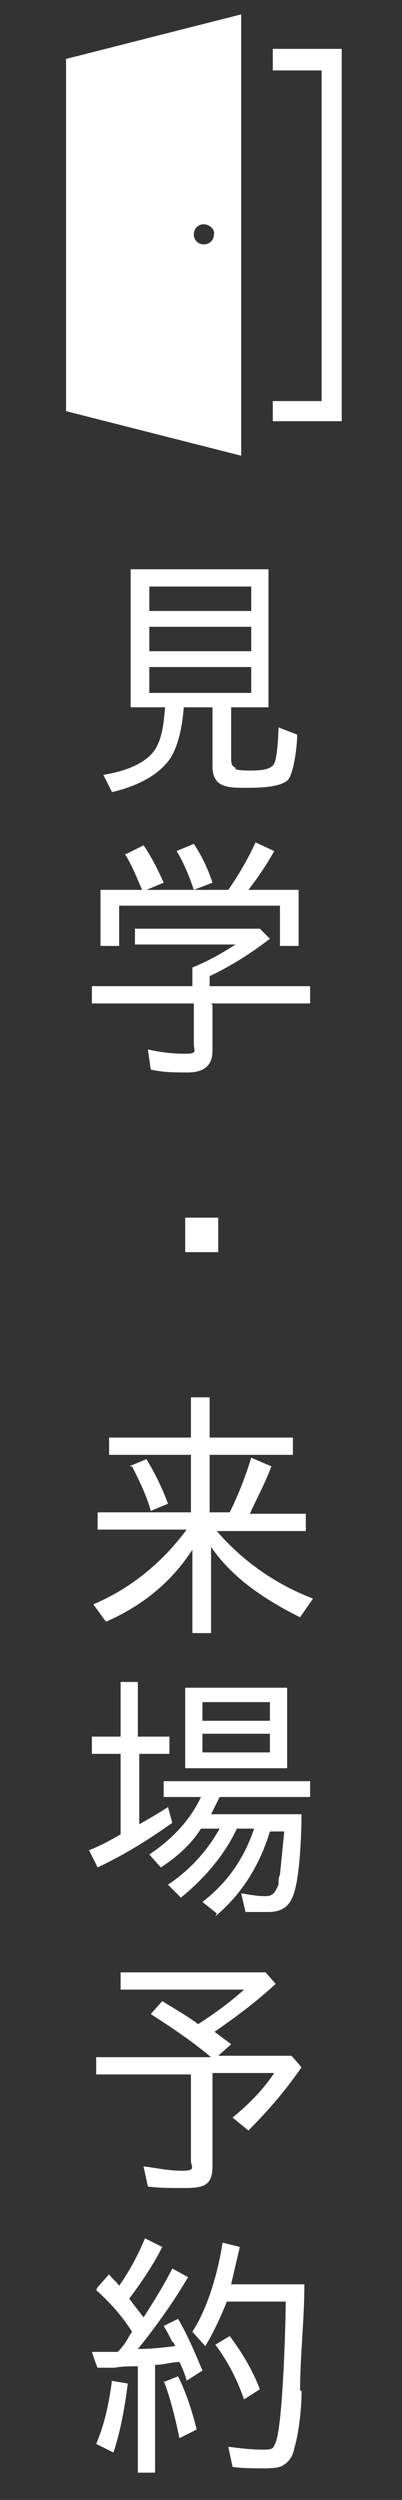
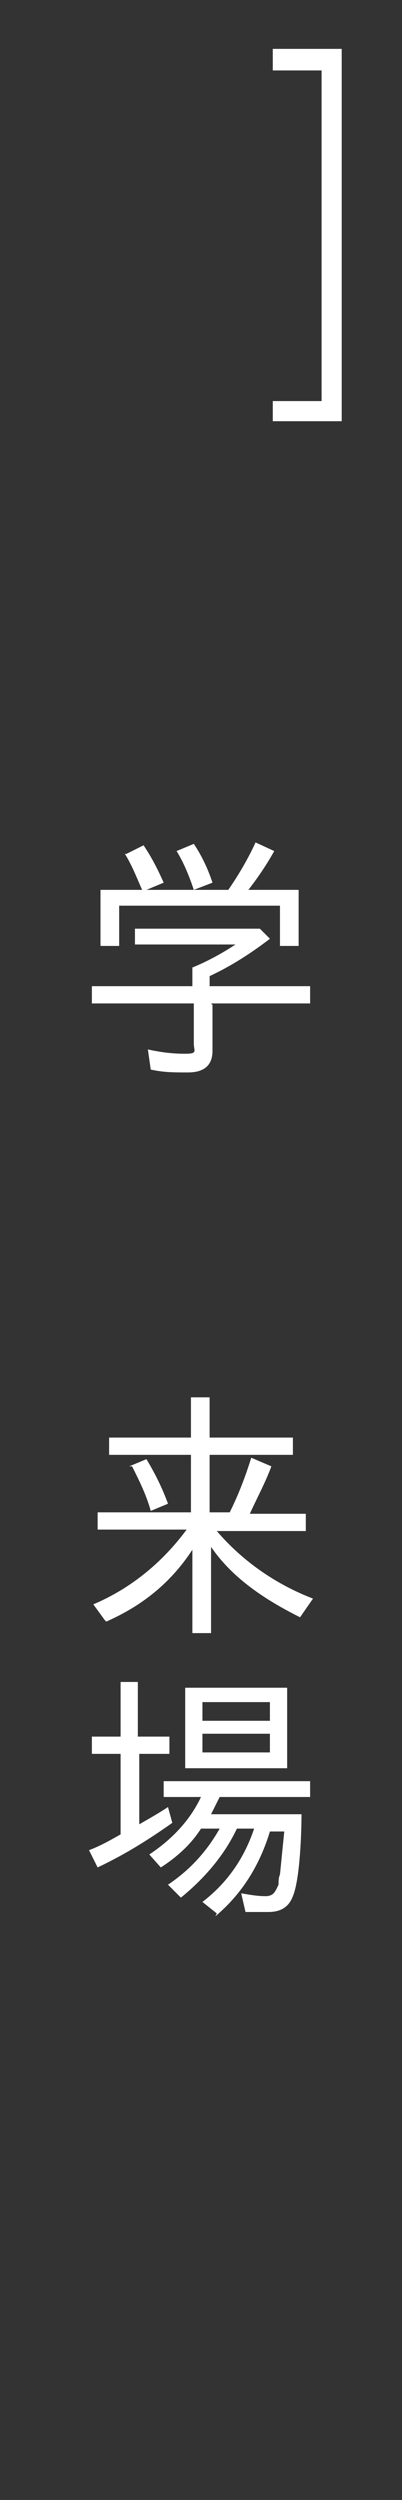
<svg xmlns="http://www.w3.org/2000/svg" id="_レイヤー_1" data-name="レイヤー 1" version="1.1" viewBox="0 0 28 173.9">
  <rect x="0" y="0" width="28" height="173.9" fill="#333333" stroke="none" />
  <defs>
    <style>
      .cls-1 {
        fill: #fff;
        stroke-width: 0px;
      }
    </style>
  </defs>
  <g>
    <polygon class="cls-1" points="23.8 29.3 19 29.3 19 27.9 22.4 27.9 22.4 4.9 19 4.9 19 3.4 23.8 3.4 23.8 29.3" />
-     <path class="cls-1" d="M16.8,31.7l-12.2-3.1V4.1l12.2-3.1v30.7ZM14.2,15.6c-.4,0-.7.3-.7.7s.3.7.7.7.7-.3.7-.7c.1-.3-.3-.7-.7-.7Z" />
  </g>
  <g>
-     <path class="cls-1" d="M16.4,53.5c.2.1.8.1,1,.1.5,0,1.5,0,1.7-.5.2-.3.3-2,.3-2.5l1.3.5c0,.7-.2,2.5-.6,3.1-.5.6-2.2.6-3,.6-1.2,0-2.3,0-2.3-1.5v-4.1h-2c-.1,1.3-.4,3.1-1.3,4-.9,1-2.4,1.6-3.7,1.9l-.6-1.2c1.2-.2,2.6-.6,3.4-1.5.7-.8.8-2.1.9-3.2h-2.4v-9.6h9.6v9.6h-2.6v3.5c0,.3,0,.6.3.7ZM10.4,40.8v1.7h7.1v-1.7h-7.1ZM10.4,43.6v1.7h7.1v-1.7h-7.1ZM10.4,46.4v1.8h7.1v-1.8h-7.1Z" />
    <path class="cls-1" d="M14.8,69.9v3.2c0,1.1-.7,1.5-1.7,1.5s-1.7,0-2.6-.2l-.2-1.4c.9.2,1.7.3,2.6.3s.6-.2.6-.7v-2.8h-7.1v-1.2h7v-1.3c1-.4,2.1-1,3-1.6h-7v-1.1h8.7l.7.7c-1.3,1-2.7,1.9-4.2,2.6h0v.7h7v1.2h-6.9ZM8.8,59.4l1.2-.6c.6.9,1,1.7,1.4,2.6l-1.2.5h5.7c.7-1,1.4-2.2,1.9-3.3l1.3.6c-.5.9-1.1,1.8-1.8,2.7h3.5v3.9h-1.3v-2.8h-11.2v2.8h-1.3v-3.9h2.9,0c-.4-.9-.7-1.7-1.2-2.5ZM12.3,59.2l1.2-.5c.6.9,1,1.8,1.3,2.7l-1.3.5h0c-.3-.9-.7-1.9-1.2-2.7Z" />
-     <path class="cls-1" d="M12.9,84.7h2.3v2.4h-2.3v-2.4Z" />
    <path class="cls-1" d="M7.3,112.7l-.8-1.1c2.6-1.1,4.8-2.9,6.5-5.2h-6.2v-1.2h6.5v-4h-5.7v-1.2h5.7v-2.8h1.3v2.8h5.8v1.2h-5.8v4h1.4c.6-1.2,1.1-2.5,1.5-3.8l1.4.6c-.4,1.1-1,2.2-1.5,3.3h3.9v1.2h-6.2c1.8,2.1,4.1,3.7,6.7,4.7l-.9,1.3c-2.4-1.2-4.7-2.7-6.2-4.9v6h-1.3v-5.8c-1.5,2.3-3.5,3.9-6,5ZM9,102l1.2-.5c.6,1,1.1,2,1.5,3.1l-1.2.5h0c-.3-1.1-.8-2.1-1.3-3.1Z" />
    <path class="cls-1" d="M11.8,120.8v1.2h-2.1v4.9c.7-.4,1.4-.8,2-1.2l.3,1.1c-1.7,1.2-3.3,2.2-5.2,3.1l-.6-1.2c.8-.3,1.5-.7,2.2-1.1h0v-5.6h-2v-1.2h2v-3.8h1.2v3.8h2.1ZM15.1,133.1l-1-.8c1.7-1.3,2.9-3,3.6-5.1h-1.2c-.9,1.9-2.3,3.5-3.9,4.8l-.9-.9c1.5-1,2.7-2.3,3.6-3.9h-1.3c-.7,1.1-1.7,2-2.8,2.7l-.8-.9c1.5-1,2.8-2.3,3.6-4h-2.6v-1.1h10.2v1.1h-6.3c-.2.4-.4.8-.6,1.2h6.3c0,1.2-.1,4.5-.6,5.7-.3.8-.9,1.1-1.7,1.1s-1.1,0-1.6,0l-.3-1.3c.6.1,1.1.2,1.7.2s.7-.4.9-.8c0-.2,0-.5.1-.7h0c.1-1,.2-2,.3-3h-1c-.7,2.3-1.9,4.3-3.8,5.9ZM20,117.4v5.6h-7.1v-5.6h7.1ZM14.1,118.4v1.3h4.7v-1.3h-4.7ZM14.1,120.6v1.3h4.7v-1.3h-4.7Z" />
-     <path class="cls-1" d="M14.9,141.3c.4.3.8.6,1.2.9l-.9.8h5.1l.7.8c-1.1,1.6-2.3,3-3.7,4.4l-1.1-.9c1.1-.9,2.1-1.9,2.9-3.1h-4.3v6.5c0,1.3-.6,1.5-1.9,1.5s-1.7,0-2.6-.1l-.3-1.4c.9.1,1.7.3,2.7.3s.6-.3.6-.7v-6h-6.6v-1.2h8c-1.3-1.1-2.8-2.1-4.2-3l.8-.9c.8.5,1.7,1,2.5,1.6,1.1-.7,2.2-1.5,3.2-2.4h-8.6v-1.2h10.1l.7.8c-1.4,1.3-2.9,2.4-4.5,3.5Z" />
-     <path class="cls-1" d="M6.8,159.1l.8-.9c.2.3.5.5.7.8.7-1,1.3-2.1,1.8-3.3l1.2.6c-.6,1.2-1.4,2.4-2.3,3.6.3.4.7.9,1,1.3.7-1.1,1.4-2.2,2-3.4l1.1.6c-1,1.7-2.2,3.4-3.5,5,.9,0,1.7-.1,2.6-.2h0c0,0-.1-.3-.2-.3-.2-.4-.4-.8-.6-1.1l1-.5c.7,1.2,1.2,2.4,1.7,3.6l-1.1.7c-.1-.4-.3-.9-.5-1.3-.5,0-1.1.2-1.7.2h0v7.5h-1.2v-7.4c-.5,0-1.1,0-1.6.1h-1.2c0,.1-.4-1.1-.4-1.1.6,0,1.2,0,1.8,0,.3-.3.6-.7.8-1.1l.2-.3c-.7-1.1-1.5-2-2.5-2.9ZM7.7,165.6l1.2.2c-.2,1.6-.5,3.3-1,4.8l-1.2-.6h0c.6-1.4.9-2.9,1.1-4.4ZM11.4,165.7l1-.4c.6,1.2,1,2.5,1.3,3.7l-1.2.6h0c-.3-1.4-.6-2.7-1.1-4ZM21,166.3v.2c0,1.1-.2,2.8-.5,3.8-.1.5-.3.9-.8,1.2-.3.2-1,.2-1.3.2-.7,0-1.5,0-2.2-.1l-.3-1.4c.8.1,1.6.2,2.4.2s.7-.1.9-.5c.5-1.2.7-8.3.7-9.8h-4.1c-.4,1-.9,2.1-1.5,3.1l-.9-1c1.1-1.7,1.8-4.2,2.1-6.2l1.2.3c-.2.9-.4,1.7-.6,2.6h5.1c0,2.5-.3,5-.3,7.4ZM15,163.1l1-.6c.9,1.2,1.6,2.4,2.1,3.7l-1.1.7h0c-.5-1.4-1.1-2.6-2-3.8Z" />
  </g>
</svg>